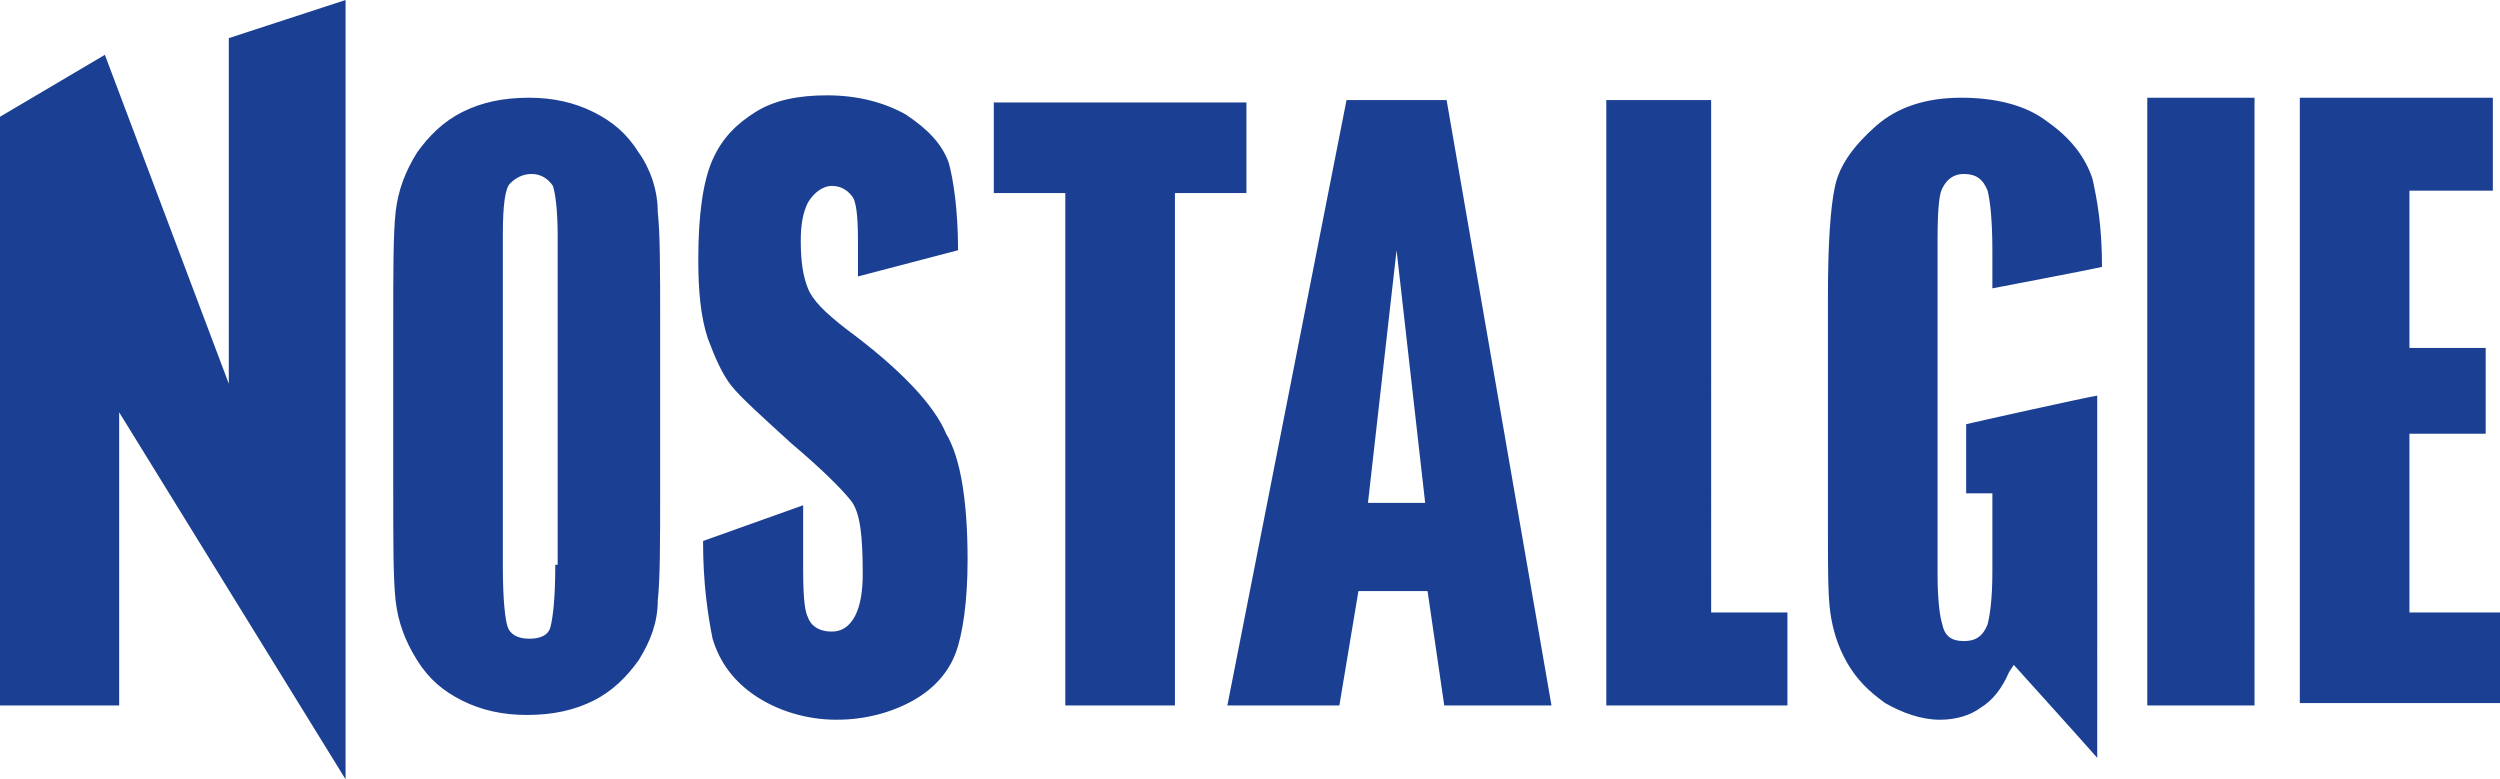
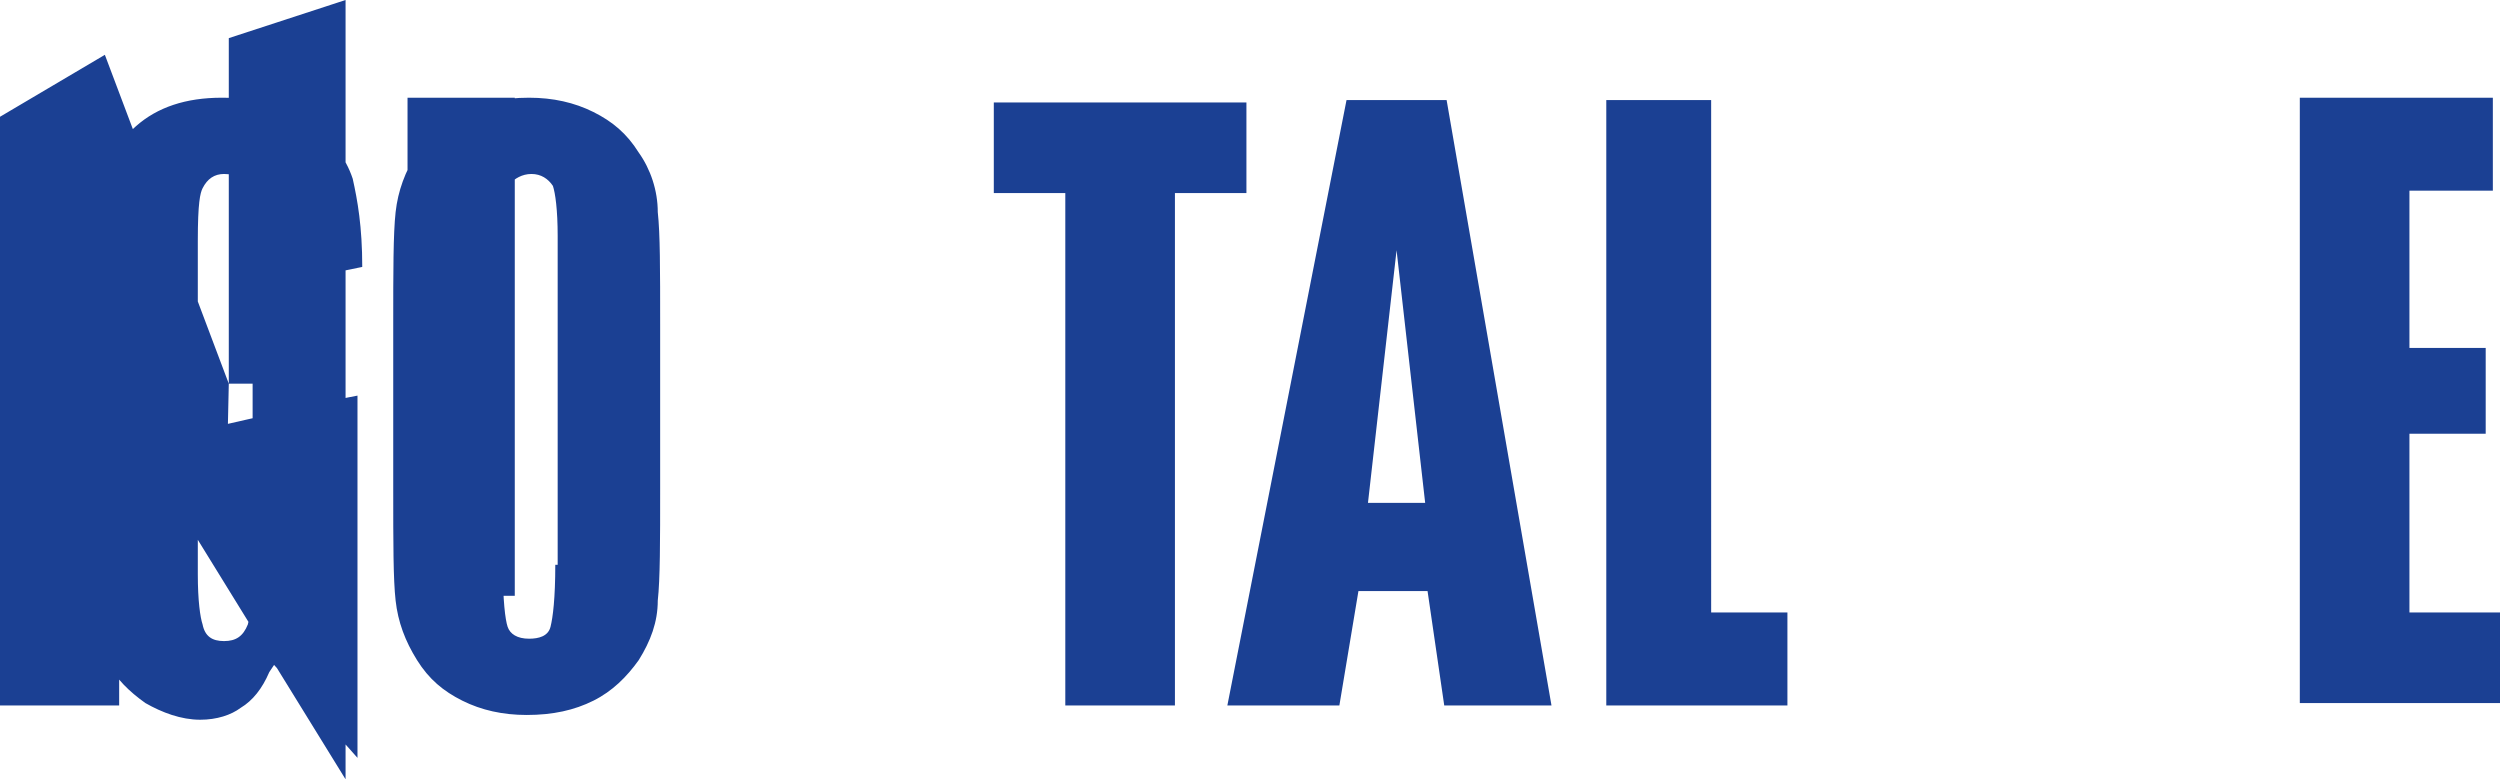
<svg xmlns="http://www.w3.org/2000/svg" width="104.9" height="32.7">
  <style>
    .st2{opacity:.7;fill:#1b4093}.st3,.st4{stroke:#000;stroke-miterlimit:10}.st3{fill:none;stroke-width:2;stroke-linecap:round;stroke-linejoin:round}.st4{fill:#1b4093}.st5{opacity:.7}.st6{fill:#1b4093}.st7{fill:#163477}.st8{fill:#a5a4a5}
  </style>
-   <path d="M101.1 25.8v-7.6h3.2v-3.6h-3.2V8h3.5V4.1h-8.1v25.4h8.4v-3.8h-3.8zM71.7 4.2h-4.3v25.4H75v-3.9h-3.2V4.2zM9.6 16.1 4.4 2.3 0 4.9v24.7h5V17.3l9.5 15.4V0L9.6 1.6v14.5zm73 4.6h1V24c0 1.1-.1 1.8-.2 2.2-.2.5-.5.7-1 .7s-.8-.2-.9-.7c-.1-.3-.2-1-.2-2.1v-14c0-1.6.1-2 .2-2.2.2-.4.5-.6.9-.6.5 0 .8.2 1 .7.1.4.2 1.2.2 2.5v1.6c.5-.1 4.2-.8 4.6-.9 0-1.7-.2-2.8-.4-3.7-.3-.9-.9-1.7-1.9-2.4-.9-.7-2.2-1-3.6-1-1.5 0-2.7.4-3.6 1.2-.9.8-1.5 1.6-1.7 2.5-.2.9-.3 2.5-.3 4.6v9.9c0 1.5 0 2.7.1 3.4.1.7.3 1.4.7 2.1.4.7.9 1.2 1.6 1.7.7.4 1.5.7 2.3.7.7 0 1.3-.2 1.7-.5.5-.3.9-.8 1.2-1.5l.2-.3s2.8 3.1 3.5 3.9V16.6c-.6.1-5.1 1.1-5.5 1.2v2.9zm-47.1-6.9c-.9-.7-1.4-1.2-1.6-1.7-.2-.5-.3-1.1-.3-2 0-.7.1-1.2.3-1.6.3-.5.7-.7 1-.7.4 0 .7.2.9.5.1.2.2.6.2 1.8v1.5l4.2-1.1c0-1.7-.2-3-.4-3.7-.3-.8-.9-1.4-1.8-2-.9-.5-2-.8-3.3-.8-1.2 0-2.2.2-3 .7-.8.5-1.4 1.1-1.8 2-.4.9-.6 2.3-.6 4.2 0 1.3.1 2.4.4 3.3.3.8.6 1.5 1 2s1.3 1.3 2.5 2.4c1.3 1.1 2.1 1.9 2.5 2.4.4.5.5 1.5.5 3.1 0 .7-.1 1.3-.3 1.7-.3.6-.7.7-1 .7-.6 0-.9-.3-1-.6-.1-.2-.2-.6-.2-2v-2.7l-4.2 1.5c0 1.8.2 3.1.4 4.1.3 1 .9 1.8 1.8 2.4.9.6 2.1 1 3.4 1 1.2 0 2.3-.3 3.2-.8.9-.5 1.5-1.2 1.8-2 .3-.8.5-2.2.5-3.9 0-2.5-.3-4.3-.9-5.3-.5-1.2-1.9-2.7-4.2-4.4zm54.6 15.8h4.5V4.1h-4.5v25.5zM56.5 4.2l-5 25.4h4.7l.8-4.8h2.9l.7 4.8h4.5L60.7 4.2h-4.2zm.9 16.9 1.2-10.6 1.2 10.6h-2.4zM26.8 6.4c-.5-.8-1.1-1.3-1.9-1.7-.8-.4-1.7-.6-2.7-.6-1.1 0-2 .2-2.8.6-.8.4-1.4 1-1.9 1.7-.5.8-.8 1.6-.9 2.5-.1.9-.1 2.5-.1 4.7v6.9c0 2.3 0 3.8.1 4.7.1.9.4 1.7.9 2.5s1.1 1.3 1.9 1.7c.8.4 1.7.6 2.7.6 1.1 0 2-.2 2.8-.6.8-.4 1.4-1 1.9-1.7.5-.8.8-1.6.8-2.5.1-.9.1-2.5.1-4.7v-6.9c0-2.3 0-3.8-.1-4.7 0-.9-.3-1.8-.8-2.5zm-3.5 17.3c0 1.4-.1 2.2-.2 2.6-.1.4-.5.5-.9.5-.5 0-.8-.2-.9-.5-.1-.3-.2-1.1-.2-2.5v-14c0-1.2.1-1.9.3-2.1.2-.2.5-.4.9-.4s.7.2.9.5c.1.3.2 1 .2 2.1v13.8zM52.2 4.3H41.7v3.8h3v21.5h4.6V8.1h3V4.3z" style="fill:#1b4093" />
+   <path d="M101.1 25.8v-7.6h3.2v-3.6h-3.2V8h3.5V4.1h-8.1v25.4h8.4v-3.8h-3.8zM71.7 4.2h-4.3v25.4H75v-3.9h-3.2V4.2zM9.6 16.1 4.4 2.3 0 4.9v24.7h5V17.3l9.5 15.4V0L9.6 1.6v14.5zh1V24c0 1.1-.1 1.8-.2 2.2-.2.5-.5.7-1 .7s-.8-.2-.9-.7c-.1-.3-.2-1-.2-2.1v-14c0-1.6.1-2 .2-2.2.2-.4.5-.6.9-.6.5 0 .8.2 1 .7.1.4.2 1.2.2 2.5v1.6c.5-.1 4.2-.8 4.6-.9 0-1.7-.2-2.8-.4-3.7-.3-.9-.9-1.7-1.9-2.4-.9-.7-2.2-1-3.6-1-1.5 0-2.7.4-3.6 1.2-.9.8-1.5 1.6-1.7 2.5-.2.9-.3 2.5-.3 4.6v9.9c0 1.5 0 2.7.1 3.4.1.7.3 1.4.7 2.1.4.7.9 1.2 1.6 1.7.7.4 1.5.7 2.3.7.7 0 1.3-.2 1.7-.5.5-.3.9-.8 1.2-1.5l.2-.3s2.8 3.1 3.5 3.9V16.6c-.6.1-5.1 1.1-5.5 1.2v2.9zm-47.1-6.9c-.9-.7-1.4-1.2-1.6-1.7-.2-.5-.3-1.1-.3-2 0-.7.1-1.2.3-1.6.3-.5.7-.7 1-.7.4 0 .7.2.9.5.1.2.2.6.2 1.8v1.5l4.2-1.1c0-1.7-.2-3-.4-3.7-.3-.8-.9-1.4-1.8-2-.9-.5-2-.8-3.3-.8-1.2 0-2.2.2-3 .7-.8.5-1.4 1.1-1.8 2-.4.9-.6 2.3-.6 4.2 0 1.3.1 2.4.4 3.3.3.8.6 1.5 1 2s1.3 1.3 2.5 2.4c1.3 1.1 2.1 1.9 2.5 2.4.4.5.5 1.5.5 3.1 0 .7-.1 1.3-.3 1.7-.3.6-.7.7-1 .7-.6 0-.9-.3-1-.6-.1-.2-.2-.6-.2-2v-2.7l-4.2 1.5c0 1.8.2 3.1.4 4.1.3 1 .9 1.8 1.8 2.4.9.6 2.1 1 3.4 1 1.2 0 2.3-.3 3.2-.8.9-.5 1.5-1.2 1.8-2 .3-.8.5-2.2.5-3.9 0-2.5-.3-4.3-.9-5.3-.5-1.2-1.9-2.7-4.2-4.4zm54.6 15.8h4.5V4.1h-4.5v25.5zM56.5 4.2l-5 25.4h4.7l.8-4.8h2.9l.7 4.8h4.5L60.7 4.2h-4.2zm.9 16.9 1.2-10.6 1.2 10.6h-2.4zM26.8 6.4c-.5-.8-1.1-1.3-1.9-1.7-.8-.4-1.7-.6-2.7-.6-1.1 0-2 .2-2.8.6-.8.4-1.4 1-1.9 1.7-.5.8-.8 1.6-.9 2.5-.1.9-.1 2.5-.1 4.7v6.9c0 2.3 0 3.8.1 4.7.1.9.4 1.7.9 2.5s1.1 1.3 1.9 1.7c.8.4 1.7.6 2.7.6 1.1 0 2-.2 2.8-.6.8-.4 1.4-1 1.9-1.7.5-.8.8-1.6.8-2.5.1-.9.1-2.5.1-4.7v-6.9c0-2.3 0-3.8-.1-4.7 0-.9-.3-1.8-.8-2.5zm-3.5 17.3c0 1.4-.1 2.2-.2 2.6-.1.4-.5.5-.9.5-.5 0-.8-.2-.9-.5-.1-.3-.2-1.1-.2-2.5v-14c0-1.2.1-1.9.3-2.1.2-.2.5-.4.9-.4s.7.2.9.5c.1.3.2 1 .2 2.1v13.8zM52.2 4.3H41.7v3.8h3v21.5h4.6V8.1h3V4.3z" style="fill:#1b4093" />
</svg>